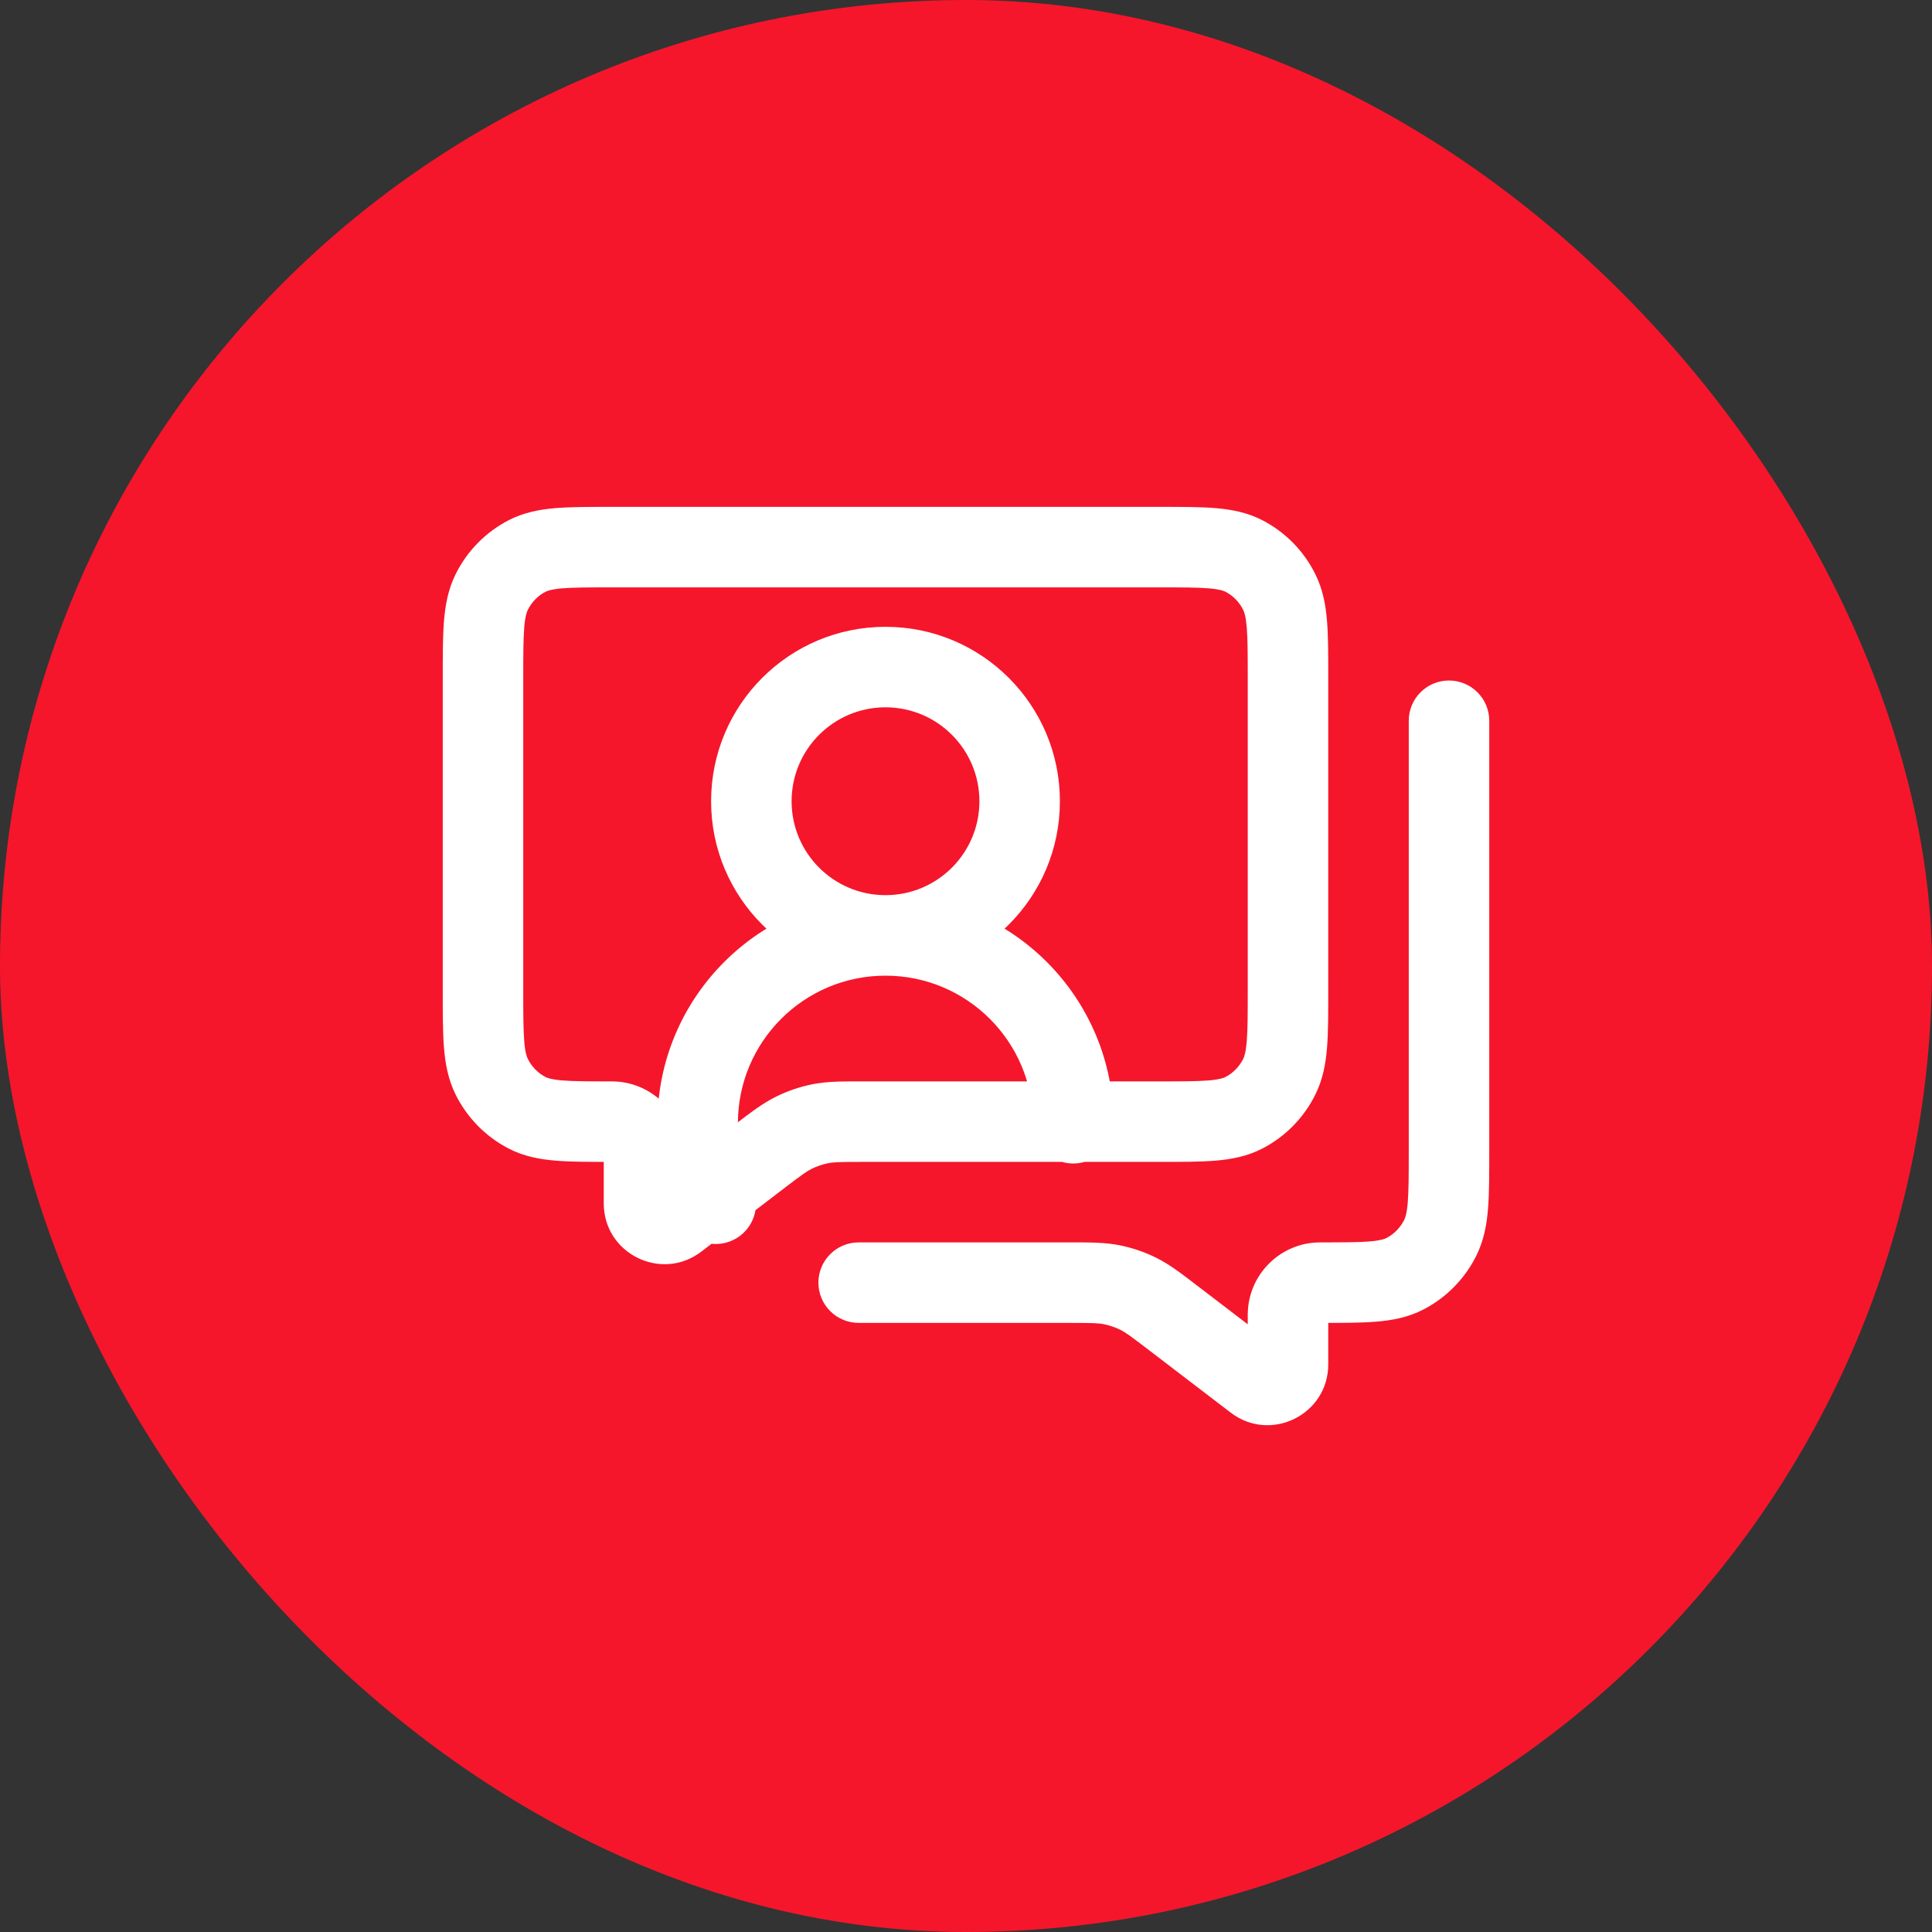
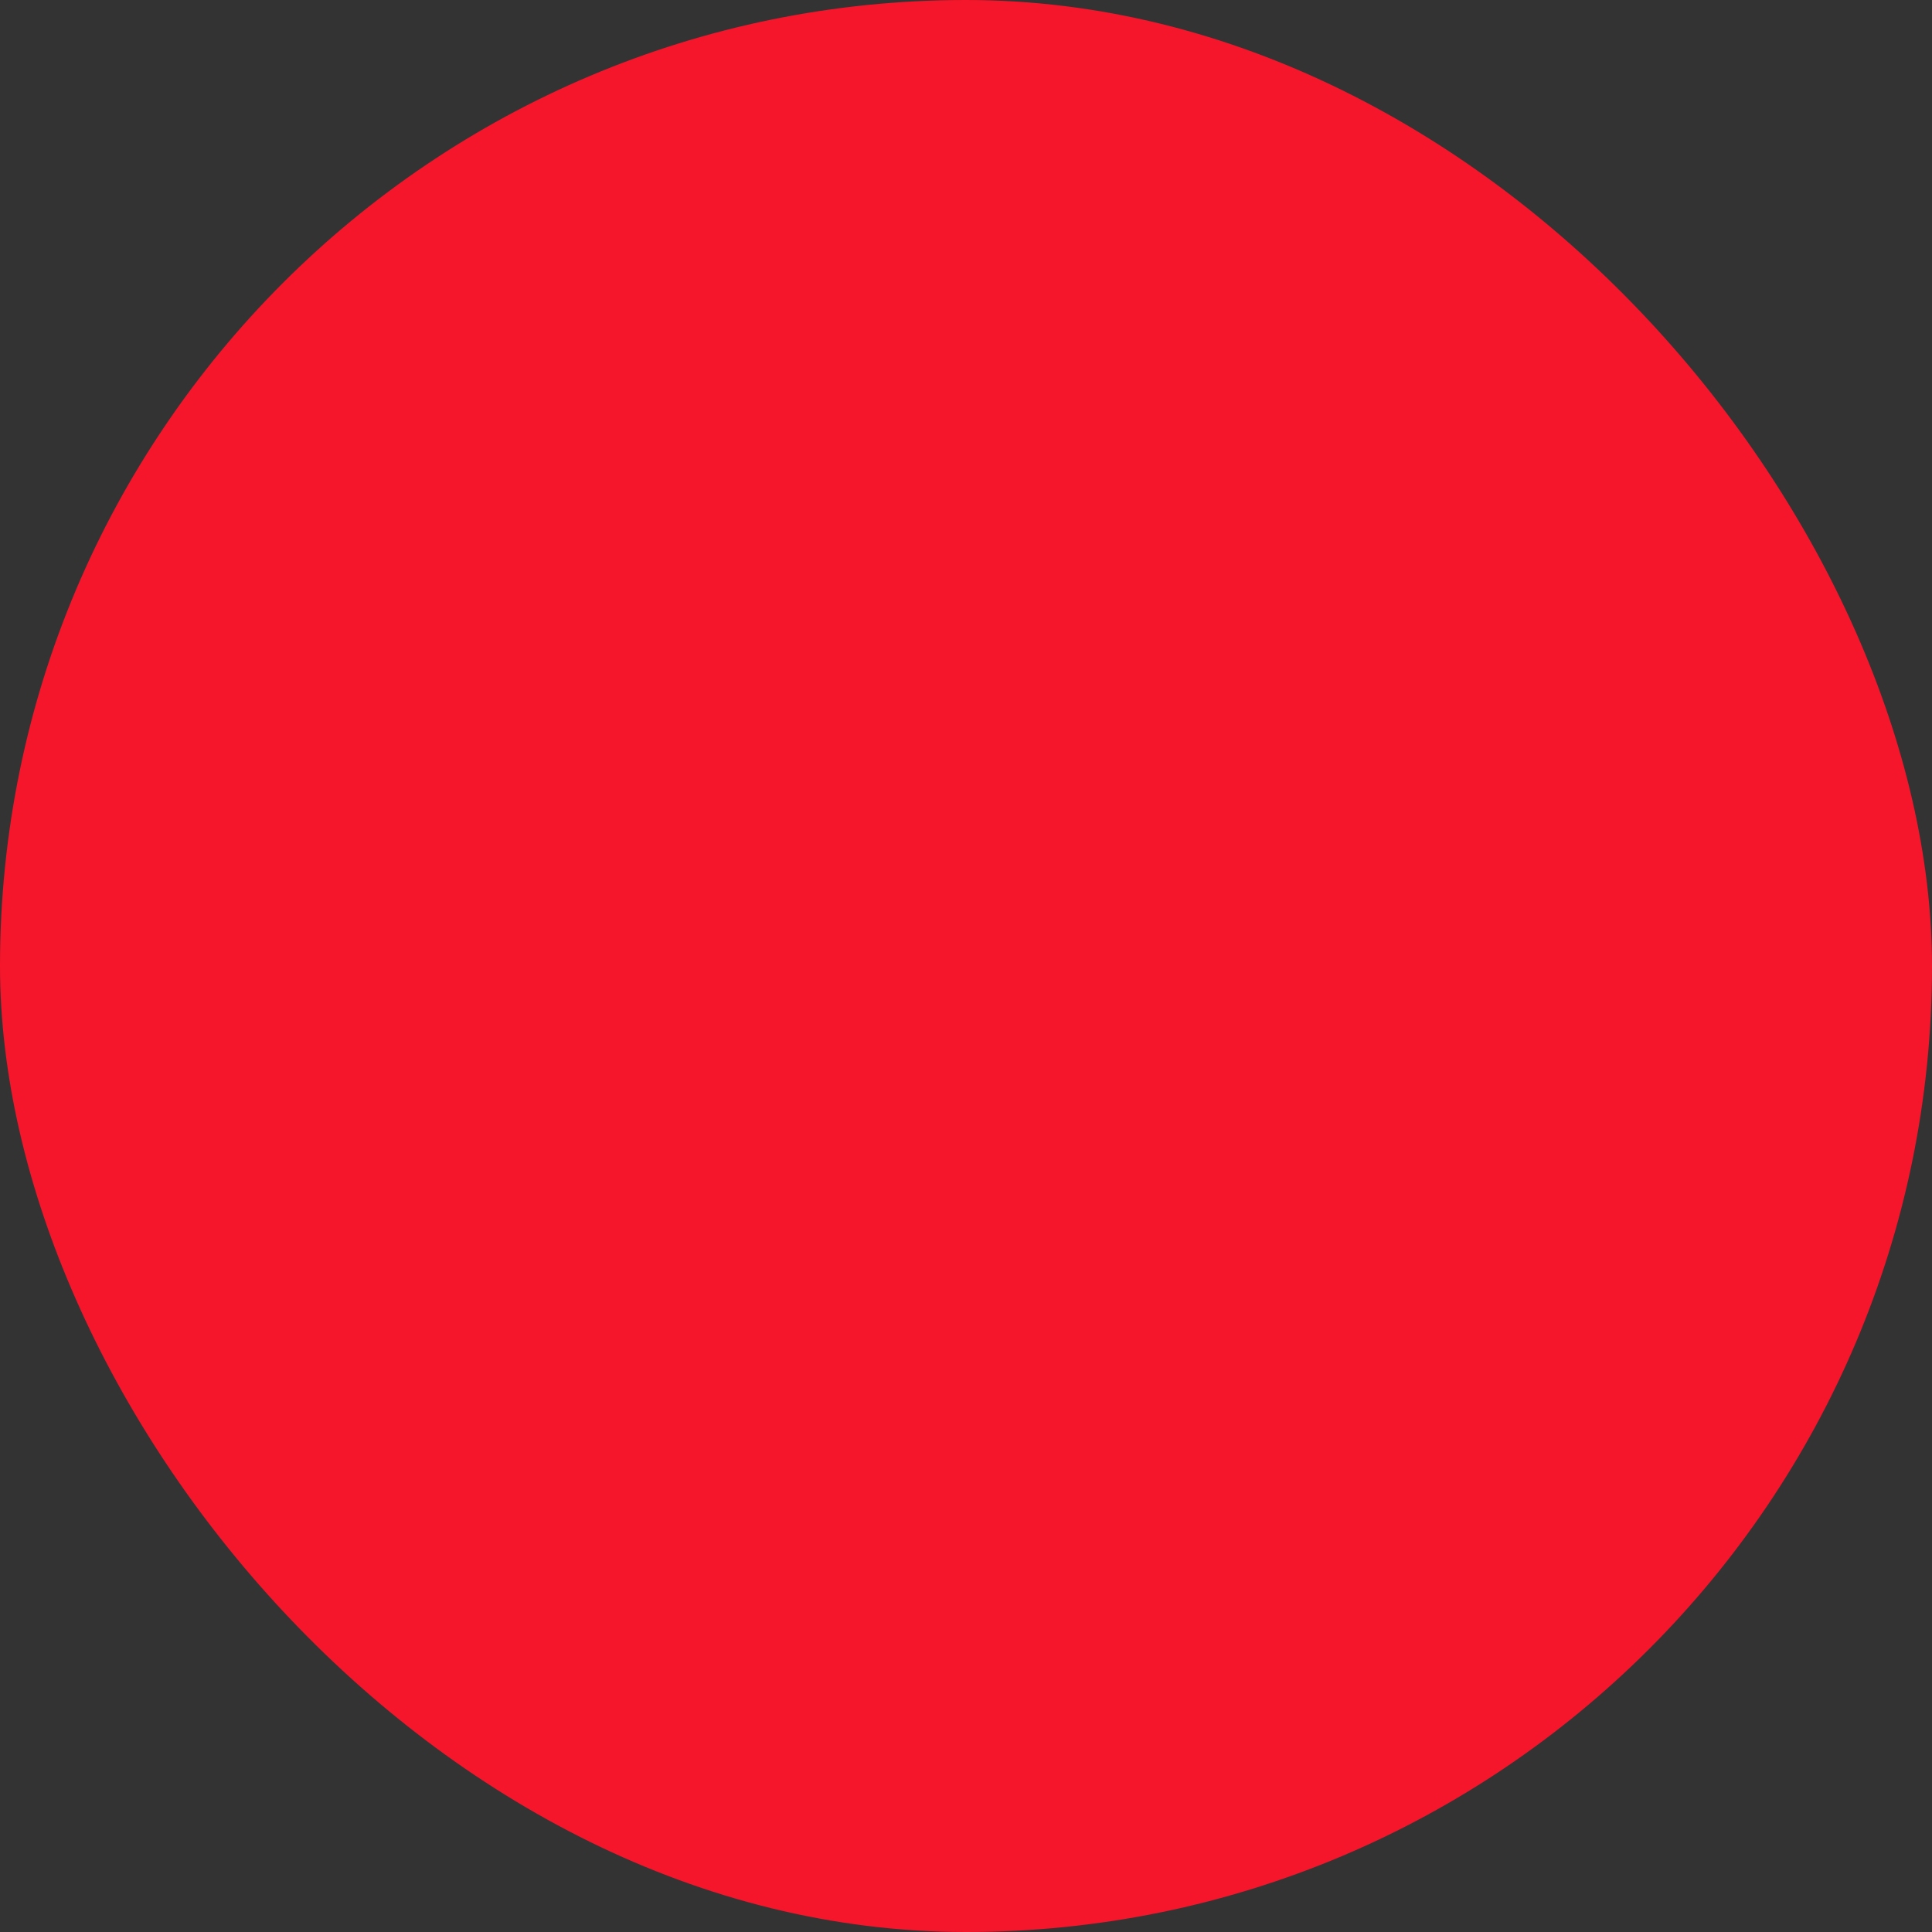
<svg xmlns="http://www.w3.org/2000/svg" width="48" height="48" viewBox="0 0 48 48" fill="none">
  <rect x="0" y="0" width="48" height="48" fill="#333333" stroke="none" />
  <rect width="48" height="48" rx="24" fill="#F5162B" />
-   <path d="M13.092 27.645L13.553 26.758H13.553L13.092 27.645ZM12.218 26.754L11.323 27.201L11.323 27.201L12.218 26.754ZM31.782 26.754L32.676 27.201V27.201L31.782 26.754ZM30.908 27.645L30.447 26.758L30.908 27.645ZM30.908 13.815L31.369 12.928V12.928L30.908 13.815ZM31.782 14.706L32.676 14.259V14.259L31.782 14.706ZM13.092 13.815L12.631 12.928L12.631 12.928L13.092 13.815ZM12.218 14.706L13.113 15.153V15.153L12.218 14.706ZM16.816 30.302L17.424 31.096H17.424L16.816 30.302ZM18.853 28.745L18.245 27.95L18.245 27.95L18.853 28.745ZM20.384 27.918L20.189 26.937L20.189 26.937L20.384 27.918ZM19.726 28.141L20.167 29.038L20.167 29.038L19.726 28.141ZM37 17.907C37 17.354 36.552 16.907 36 16.907C35.448 16.907 35 17.354 35 17.907H37ZM34.908 31.645L34.447 30.758L34.908 31.645ZM35.782 30.754L36.677 31.201V31.201L35.782 30.754ZM21.333 30.867C20.781 30.867 20.333 31.315 20.333 31.867C20.333 32.419 20.781 32.867 21.333 32.867V30.867ZM31.184 34.302L30.576 35.096L31.184 34.302ZM29.147 32.745L28.54 33.539H28.54L29.147 32.745ZM27.616 31.918L27.811 30.937H27.811L27.616 31.918ZM28.274 32.141L27.833 33.038L27.833 33.038L28.274 32.141ZM25.667 27.907C25.667 28.459 26.114 28.907 26.667 28.907C27.219 28.907 27.667 28.459 27.667 27.907H25.667ZM16.879 30.336C17.116 30.834 17.713 31.047 18.212 30.81C18.71 30.573 18.923 29.976 18.686 29.477L16.879 30.336ZM15.2 14.593H28.8V12.593H15.2V14.593ZM31 16.855V24.605H33V16.855H31ZM13 24.605V16.855H11V24.605H13ZM15.2 26.867C14.623 26.867 14.252 26.866 13.969 26.843C13.699 26.82 13.601 26.782 13.553 26.758L12.631 28.532C13.011 28.73 13.406 28.803 13.803 28.836C14.188 28.868 14.657 28.867 15.2 28.867V26.867ZM11 24.605C11 25.159 10.999 25.634 11.03 26.024C11.062 26.424 11.133 26.82 11.323 27.201L13.113 26.307C13.085 26.252 13.046 26.144 13.024 25.864C13.001 25.573 13 25.192 13 24.605H11ZM13.553 26.758C13.366 26.661 13.211 26.504 13.113 26.307L11.323 27.201C11.608 27.771 12.065 28.238 12.631 28.532L13.553 26.758ZM31 24.605C31 25.192 30.999 25.573 30.976 25.864C30.953 26.144 30.915 26.252 30.887 26.307L32.676 27.201C32.867 26.82 32.938 26.424 32.97 26.024C33.001 25.634 33 25.159 33 24.605H31ZM28.8 28.867C29.343 28.867 29.812 28.868 30.197 28.836C30.593 28.803 30.989 28.73 31.369 28.532L30.447 26.758C30.399 26.782 30.301 26.82 30.031 26.843C29.748 26.866 29.377 26.867 28.8 26.867V28.867ZM30.887 26.307C30.789 26.504 30.634 26.661 30.447 26.758L31.369 28.532C31.935 28.238 32.392 27.771 32.676 27.201L30.887 26.307ZM28.8 14.593C29.377 14.593 29.748 14.594 30.031 14.617C30.301 14.64 30.399 14.678 30.447 14.702L31.369 12.928C30.989 12.73 30.593 12.657 30.197 12.624C29.812 12.592 29.343 12.593 28.8 12.593V14.593ZM33 16.855C33 16.301 33.001 15.825 32.97 15.436C32.938 15.036 32.867 14.64 32.676 14.259L30.887 15.153C30.915 15.209 30.953 15.316 30.976 15.596C30.999 15.887 31 16.268 31 16.855H33ZM30.447 14.702C30.634 14.799 30.789 14.956 30.887 15.153L32.676 14.259C32.392 13.689 31.935 13.222 31.369 12.928L30.447 14.702ZM15.2 12.593C14.657 12.593 14.188 12.592 13.803 12.624C13.406 12.657 13.011 12.73 12.631 12.928L13.553 14.702C13.601 14.678 13.699 14.64 13.969 14.617C14.252 14.594 14.623 14.593 15.2 14.593V12.593ZM13 16.855C13 16.268 13.001 15.887 13.024 15.596C13.046 15.316 13.085 15.209 13.113 15.153L11.323 14.259C11.133 14.64 11.062 15.036 11.03 15.436C10.999 15.825 11 16.301 11 16.855H13ZM12.631 12.928C12.065 13.222 11.608 13.689 11.323 14.259L13.113 15.153C13.211 14.956 13.366 14.799 13.553 14.702L12.631 12.928ZM15 28.667V29.898H17V28.667H15ZM28.8 26.867H21.444V28.867H28.8V26.867ZM17.424 31.096L19.46 29.539L18.245 27.95L16.209 29.508L17.424 31.096ZM21.444 26.867C20.947 26.867 20.565 26.863 20.189 26.937L20.578 28.899C20.717 28.872 20.87 28.867 21.444 28.867V26.867ZM19.46 29.539C19.916 29.19 20.041 29.101 20.167 29.038L19.285 27.244C18.941 27.413 18.64 27.648 18.245 27.95L19.46 29.539ZM20.189 26.937C19.876 27 19.572 27.102 19.285 27.244L20.167 29.038C20.298 28.974 20.436 28.927 20.578 28.899L20.189 26.937ZM15 29.898C15 31.148 16.432 31.855 17.424 31.096L16.209 29.508C16.533 29.26 17 29.491 17 29.898H15ZM15.2 28.867C15.089 28.867 15 28.778 15 28.667H17C17 27.673 16.194 26.867 15.2 26.867V28.867ZM37 28.604V17.907H35V28.604H37ZM32.8 32.867C33.343 32.867 33.812 32.868 34.197 32.836C34.593 32.803 34.989 32.73 35.369 32.532L34.447 30.758C34.399 30.782 34.301 30.82 34.031 30.843C33.748 30.866 33.377 30.867 32.8 30.867V32.867ZM35 28.604C35 29.192 34.999 29.573 34.976 29.864C34.954 30.144 34.915 30.251 34.888 30.307L36.677 31.201C36.867 30.82 36.938 30.424 36.97 30.024C37.001 29.634 37 29.159 37 28.604H35ZM35.369 32.532C35.935 32.238 36.392 31.771 36.677 31.201L34.888 30.307C34.789 30.504 34.634 30.66 34.447 30.758L35.369 32.532ZM31 32.667V33.898H33V32.667H31ZM21.333 32.867H26.556V30.867H21.333V32.867ZM31.791 33.507L29.755 31.95L28.54 33.539L30.576 35.096L31.791 33.507ZM26.556 32.867C27.13 32.867 27.283 32.872 27.422 32.899L27.811 30.937C27.435 30.863 27.053 30.867 26.556 30.867V32.867ZM29.755 31.95C29.36 31.648 29.059 31.412 28.715 31.243L27.833 33.038C27.959 33.1 28.084 33.19 28.54 33.539L29.755 31.95ZM27.422 32.899C27.564 32.927 27.702 32.974 27.833 33.038L28.715 31.243C28.428 31.102 28.124 31 27.811 30.937L27.422 32.899ZM31 33.898C31 33.491 31.467 33.26 31.791 33.507L30.576 35.096C31.569 35.855 33 35.147 33 33.898H31ZM32.8 30.867C31.806 30.867 31 31.673 31 32.667H33C33 32.778 32.91 32.867 32.8 32.867V30.867ZM24.333 19.907C24.333 21.195 23.289 22.24 22 22.24V24.24C24.393 24.24 26.333 22.3 26.333 19.907H24.333ZM22 22.24C20.711 22.24 19.667 21.195 19.667 19.907H17.667C17.667 22.3 19.607 24.24 22 24.24V22.24ZM19.667 19.907C19.667 18.618 20.711 17.573 22 17.573V15.573C19.607 15.573 17.667 17.513 17.667 19.907H19.667ZM22 17.573C23.289 17.573 24.333 18.618 24.333 19.907H26.333C26.333 17.513 24.393 15.573 22 15.573V17.573ZM18.333 27.907C18.333 25.881 19.975 24.24 22 24.24V22.24C18.87 22.24 16.333 24.777 16.333 27.907H18.333ZM22 24.24C24.025 24.24 25.667 25.881 25.667 27.907H27.667C27.667 24.777 25.13 22.24 22 22.24V24.24ZM18.686 29.477C18.46 29.003 18.333 28.471 18.333 27.907H16.333C16.333 28.774 16.529 29.598 16.879 30.336L18.686 29.477Z" fill="white" />
</svg>